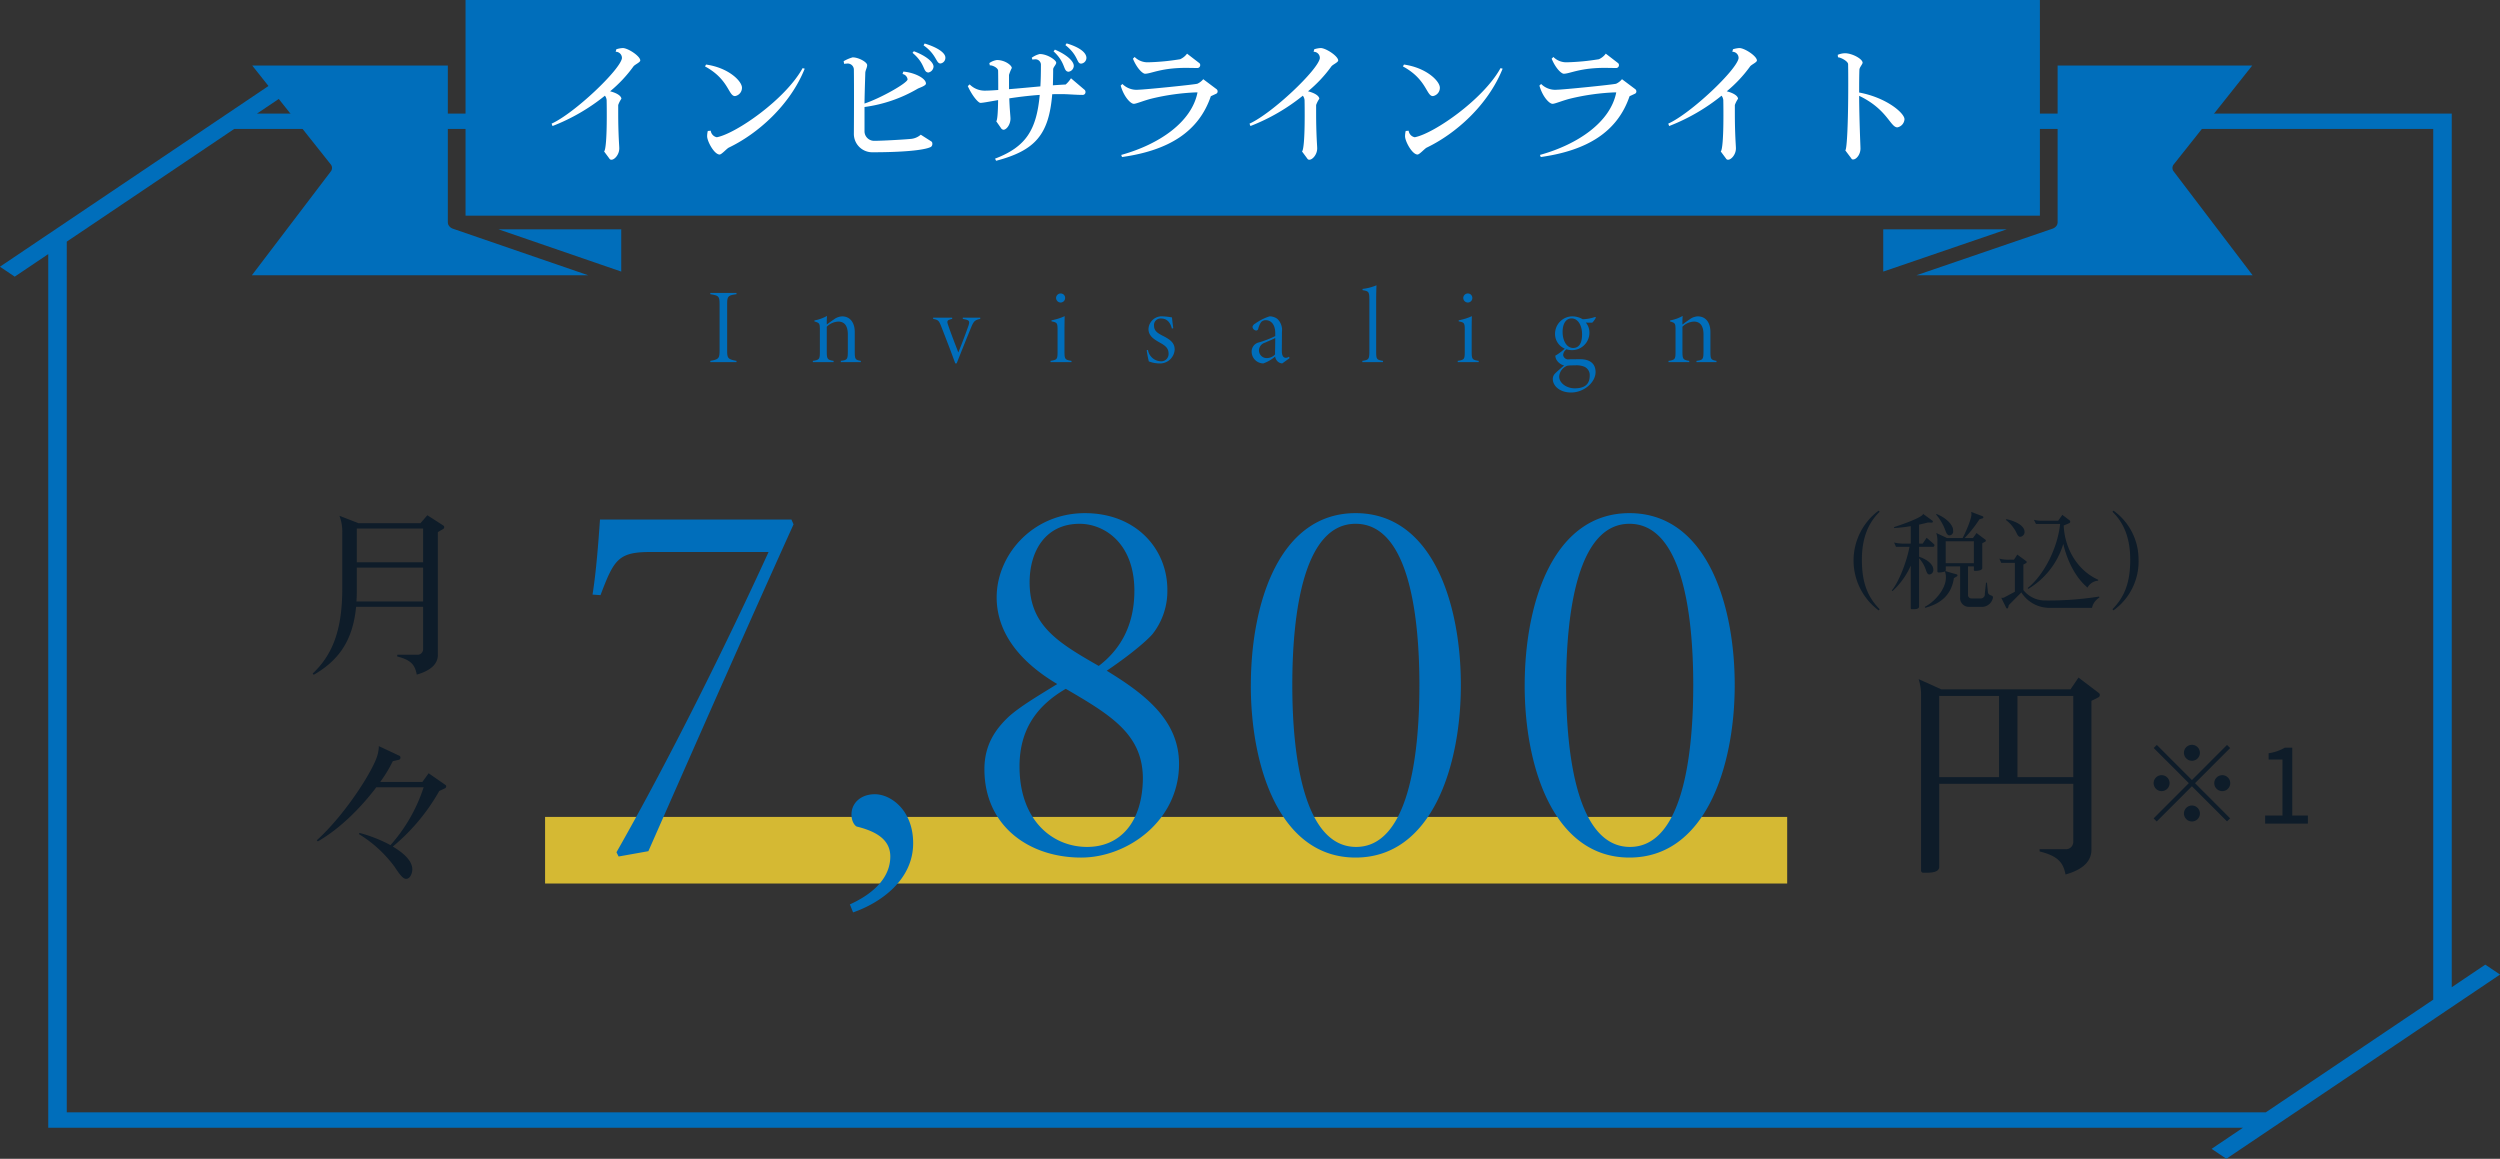
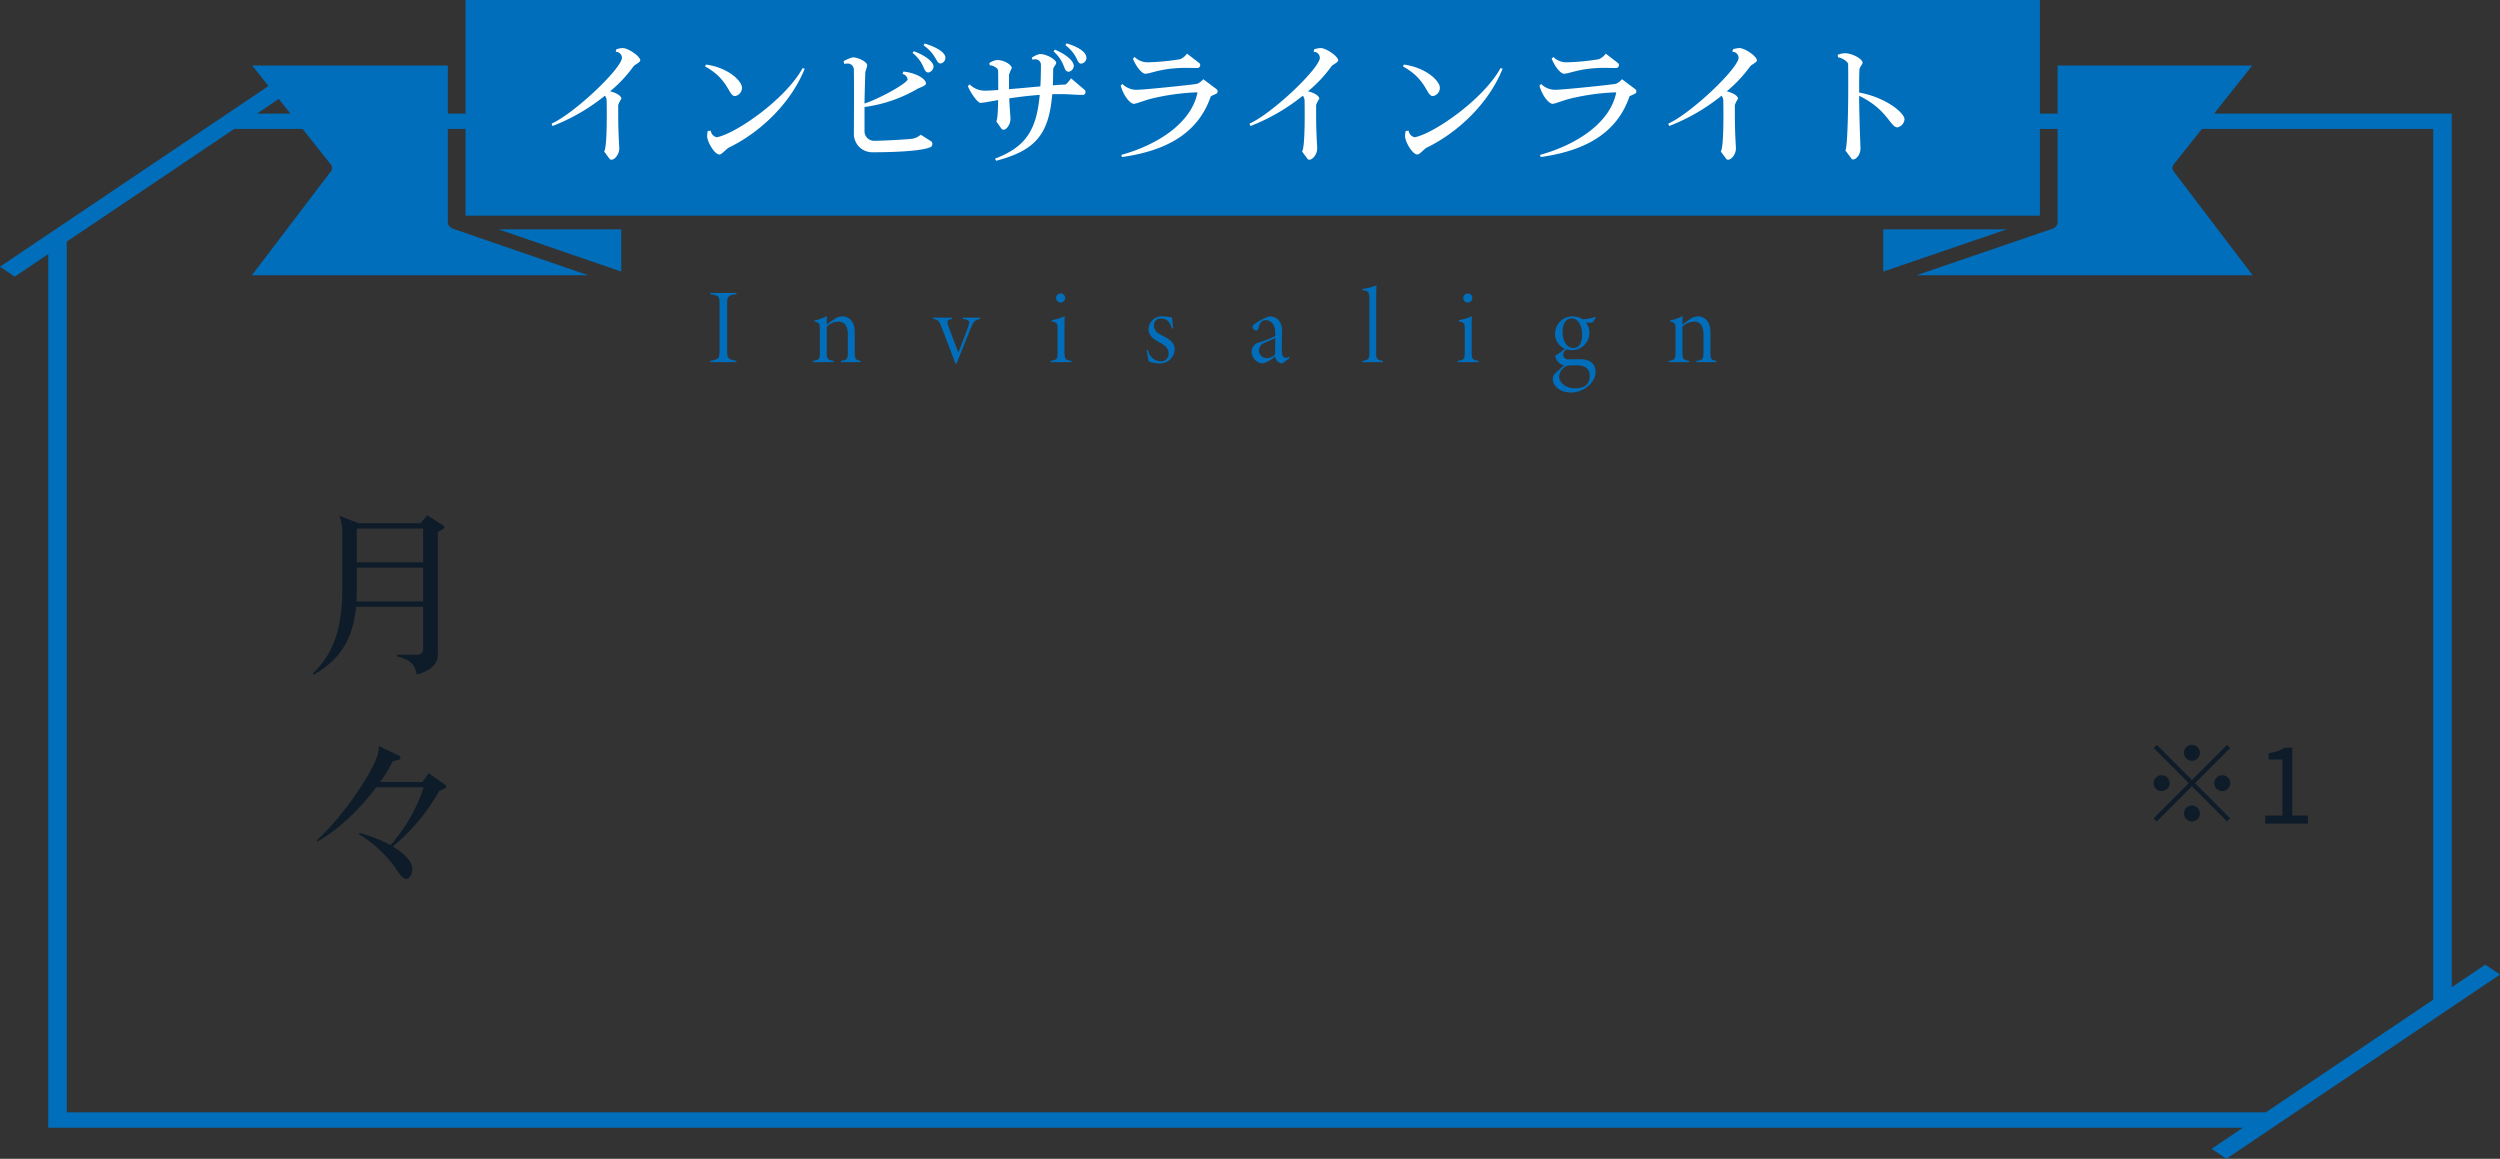
<svg xmlns="http://www.w3.org/2000/svg" id="box_main01_sp.svg" width="563.562" height="261.219" viewBox="0 0 563.562 261.219">
  <rect x="0" y="0" width="563.562" height="261.219" fill="#333333" stroke="none" />
  <defs>
    <style>
      .cls-1 {
        fill: #0e1c29;
      }

      .cls-1, .cls-2, .cls-3, .cls-4, .cls-5 {
        fill-rule: evenodd;
      }

      .cls-2, .cls-4 {
        fill: #006ebb;
      }

      .cls-2 {
        stroke: #006ebb;
        stroke-width: 2px;
      }

      .cls-3 {
        fill: #fedb34;
        opacity: 0.8;
      }

      .cls-5 {
        fill: #fff;
      }
    </style>
  </defs>
  <path id="_1" data-name="※1" class="cls-1" d="M607.333,774.5a1.8,1.8,0,1,0-1.8-1.8A1.812,1.812,0,0,0,607.333,774.5Zm7.912-3.576-7.912,7.919-7.912-7.919-0.7.7,7.912,7.919-7.936,7.942,0.7,0.7,7.936-7.942,7.912,7.918,0.7-.695-7.912-7.919,7.912-7.919ZM602.3,779.541a1.8,1.8,0,1,0-1.8,1.8A1.812,1.812,0,0,0,602.3,779.541Zm10.07,0a1.8,1.8,0,1,0,1.8-1.8A1.812,1.812,0,0,0,612.368,779.541Zm-5.035,5.039a1.8,1.8,0,1,0,1.8,1.8A1.812,1.812,0,0,0,607.333,784.58Zm16.5,4.079h9.638v-1.823h-3.525V771.55h-1.678a10.118,10.118,0,0,1-3.644,1.248v1.416h3.117v12.622h-3.908v1.823Z" transform="translate(-113.219 -603)" />
  <g id="deco">
    <path id="シェイプ_922" data-name="シェイプ 922" class="cls-2" d="M655.288,835.956l-30.1,20.26h0l-10.089,6.793-1.536-1.035,8.552-5.758H125.094V658.4l-8.557,5.76L115,663.123l59.905-40.316,1.536,1.035-8.557,5.76H664.906V827.417l8.557-5.76,1.536,1.03Zm7.445-204.891H165.713l-38.407,25.847-0.039.028V854.753H624.285l19.226-12.937,19.222-12.938V631.065Z" transform="translate(-113.219 -603)" />
  </g>
-   <path id="長方形_921" data-name="長方形 921" class="cls-3" d="M236.093,787.154h280v15.013h-280V787.154Z" transform="translate(-113.219 -603)" />
  <path id="月_々" data-name="月 々" class="cls-1" d="M213.354,721.828a0.42,0.42,0,0,0-.2-0.36l-3.6-2.32-1.558,1.8H194.051l-4.316-1.68a10.09,10.09,0,0,1,.64,3.92v12.523c0,9.6-2.358,15.043-6.674,19.123l0.239,0.281c5.276-3.041,8.793-7.322,9.552-15.323H208.6v9.561a1.253,1.253,0,0,1-1.358,1.241h-4.476v0.4c3.077,0.76,4,1.88,4.4,4.081,3.676-1.041,4.755-2.8,4.755-4.4V722.948l1.239-.72A0.492,0.492,0,0,0,213.354,721.828ZM208.6,729.75H193.652v-7.6H208.6v7.6Zm0,8.841H193.572c0.04-.68.08-1.4,0.08-2.16V730.95H208.6v7.641Zm5.2,41.719a0.39,0.39,0,0,0-.16-0.36l-3.8-2.641-1.4,1.96h-9.511a30.325,30.325,0,0,0,2.837-4.68l1.4-.32a0.468,0.468,0,0,0,.32-0.481,0.406,0.406,0,0,0-.2-0.4l-4.676-2.2v0.28a8.731,8.731,0,0,1-.239,1.52c-0.72,3.2-7.154,13.483-13.748,19.444l0.24,0.24c5.195-2.96,9.951-7.921,13.188-12.2h10.67a36.7,36.7,0,0,1-7.473,13.042,32.687,32.687,0,0,0-6.994-2.76l-0.12.28a28.17,28.17,0,0,1,8.033,7.361c1.239,1.881,1.918,2.721,2.6,2.721,0.959,0,1.4-1.361,1.4-2.121,0-2.28-2.678-4.12-4.4-5.161a44.764,44.764,0,0,0,10.471-12.522l1.359-.64A0.477,0.477,0,0,0,213.794,780.31Z" transform="translate(-113.219 -603)" />
-   <path id="_税込_円_" data-name="（税込） 円 " class="cls-1" d="M536.936,740.331c-2.781-2.833-4-6.1-4-11.163,0-4.994,1.511-8.379,4-10.8l-0.215-.264a14.005,14.005,0,0,0,0,22.5Zm16.564-17.67a2.153,2.153,0,0,0-.048-0.528c-0.216-.912-1.439-2.376-3.693-3.265l-0.1.12a11.345,11.345,0,0,1,2.086,3.577c0.264,0.769.552,1.129,0.959,1.129A0.882,0.882,0,0,0,553.5,722.661Zm8.993,15.005c0-.576-1.055-0.312-1.151-1.2l-0.216-2.113H560.91l-0.264,2.473a0.941,0.941,0,0,1-.839,1.08H557.7a0.793,0.793,0,0,1-.84-0.912V730.68h1.319v0.744a0.218,0.218,0,0,0,.216.264c0.432,0,1.679-.024,1.679-0.648v-5.57l0.695-.384a0.261,0.261,0,0,0,.1-0.216,0.234,0.234,0,0,0-.1-0.216l-1.99-1.488-0.816,1.128h-1.87a28.183,28.183,0,0,0,3.357-4.249l0.7-.192a0.251,0.251,0,0,0,.168-0.241,0.231,0.231,0,0,0-.168-0.24l-2.59-.984a1.982,1.982,0,0,1,.072.576c0,1.1-1.439,4.322-1.991,5.33h-3.5l-2.446-1.152a5.292,5.292,0,0,1,.264,1.7v6.938a0.239,0.239,0,0,0,.263.264,4.105,4.105,0,0,0,1.439-.216,4.088,4.088,0,0,1,.216,1.3c0,2.737-2.59,5.57-4.772,6.674l0.1,0.216c3.573-.96,5.9-2.929,6.475-6.7l0.7-.408a0.3,0.3,0,0,0,.1-0.192,0.234,0.234,0,0,0-.192-0.24l-2.542-.745a0.469,0.469,0,0,0,.1-0.336v-0.72h3.238v6.962a1.962,1.962,0,0,0,1.99,2.161h3.118A2.558,2.558,0,0,0,562.493,737.666ZM549.279,725.9a0.293,0.293,0,0,0-.072-0.216l-1.679-1.464-0.887,1.32h-0.815v-4.273c0.767-.168,1.463-0.336,1.966-0.48l0.912,0.024a0.247,0.247,0,0,0,.239-0.264,0.3,0.3,0,0,0-.1-0.168l-2.11-1.537c-0.1.84-5.66,2.713-6.571,2.977l0.072,0.216a33.525,33.525,0,0,0,3.717-.432v3.937H542.3a8.9,8.9,0,0,1-2.11-.24l0.432,0.961h3.045c-0.6,3.289-2.4,7.946-3.981,9.819l0.144,0.168a17.115,17.115,0,0,0,4.125-5.762v9.6a0.215,0.215,0,0,0,.24.24h0.384c0.551,0,1.247-.048,1.247-0.624V728.855a7.034,7.034,0,0,1,1.559,2.713c0.287,0.745.431,0.937,0.815,0.937a1.006,1.006,0,0,0,.839-1.081c0-1.176-1.319-2.28-3.213-2.929v-2.232h3.213A0.331,0.331,0,0,0,549.279,725.9Zm8.9,4.058h-6.355v-4.946h6.355v4.946ZM586.2,733.9v-0.216c-4.844-2.161-7.578-7.274-7.77-12.22l1.247-.528a0.34,0.34,0,0,0,.216-0.336,0.387,0.387,0,0,0-.144-0.312l-1.631-1.225-0.935,1.321h-3.31a8.217,8.217,0,0,1-2.158-.192l0.456,0.912h5.443c-0.5,5.186-3.525,11.452-7.314,14.453l0.144,0.192a17.754,17.754,0,0,0,7.89-10.132c0.959,4.106,2.95,7.755,5.468,9.844A2.92,2.92,0,0,1,586.2,733.9Zm-16.6-11.043c0-1.225-1.727-2.305-4.1-2.833l-0.1.192a8.011,8.011,0,0,1,2.35,2.833c0.36,0.792.552,0.96,0.935,0.96A1.116,1.116,0,0,0,569.608,722.854Zm16.883,14.836-0.072-.216a72.633,72.633,0,0,1-12.183.889,6.236,6.236,0,0,1-4.892-2.353v-5.738l0.6-.336a0.264,0.264,0,0,0,.144-0.24,0.252,0.252,0,0,0-.12-0.216l-1.99-1.465-0.744,1.153h-1.127a8.3,8.3,0,0,1-2.182-.241l0.432,0.961h3.069v6.506l-2.374,1.272a0.914,0.914,0,0,1-.456.1,0.737,0.737,0,0,1-.239-0.024l1.127,2.281a0.225,0.225,0,0,0,.192.144,0.274,0.274,0,0,0,.239-0.192l0.144-.576,2.83-2.857a7.483,7.483,0,0,0,6.307,3.481h9.617A3.662,3.662,0,0,1,586.491,737.69Zm8.817-8.4a13.52,13.52,0,0,0-5.66-11.188l-0.215.264c2.494,2.425,4,5.81,4,10.8,0,5.065-1.223,8.33-4,11.163l0.215,0.264A13.566,13.566,0,0,0,595.308,729.288Zm-8.733,30.344a0.455,0.455,0,0,0-.2-0.4l-4.6-3.5-1.8,2.65H550.817l-5.094-2.3a11.343,11.343,0,0,1,.55,3.6v39.5a0.5,0.5,0,0,0,.549.55h0.649c1.149,0,2.9-.1,2.9-1.35v-18.7h30.214v13.1a1.657,1.657,0,0,1-1.748,1.65h-5.843v0.5c4.045,1,5.344,2.45,5.843,5.2,4.794-1.35,5.843-3.649,5.843-5.6V760.982l1.6-.8A0.627,0.627,0,0,0,586.575,759.632Zm-5.993,18.548H568v-18.3h12.585v18.3Zm-16.73,0H550.368v-18.3h13.484v18.3Z" transform="translate(-113.219 -603)" />
-   <path id="_7_800" data-name="7,800" class="cls-4" d="M291.623,720.116H248.47c-0.36,5.16-.84,11.64-1.679,16.921l1.8,0.12c3-7.921,3.956-9.721,11.149-9.721h26.731c-9.71,21.241-22.536,47.042-34.283,67.682l0.479,0.96,6.713-1.2c11.148-25.321,21.936-49.8,32.725-73.682Zm13.9,88.563c6.233-2.161,13.545-7.321,13.545-15.6,0-7.44-5.034-11.04-8.63-11.04-3.237,0-5.275,2.04-5.275,4.56,0,1.8.959,2.76,1.319,2.76,4.8,1.2,7.432,3.24,7.432,6.72,0,4.8-3.836,8.4-9.11,10.8Zm32.365-71.042c0,8.4,5.753,14.88,13.665,19.56-4.076,2.52-8.391,5.04-11.028,7.44-2.757,2.64-5.394,6.121-5.394,11.761,0,12.72,9.949,19.92,21.816,19.92,10.429,0,22.057-8.28,22.057-21.12,0-9.841-7.672-15.721-16.3-21,6.233-4.2,9.71-7.44,10.429-8.4a15.657,15.657,0,0,0,3.237-9.84c0-9.241-7.073-17.281-18.581-17.281C345.923,718.676,337.892,728.156,337.892,737.637Zm31.046-1.44c0,8.28-3.6,13.56-8.031,16.92-9.23-5.28-15.583-9.12-15.583-18.84,0-7.081,3.6-13.2,11.268-13.2C362.226,721.076,368.938,725.516,368.938,736.2Zm-25.892,39.6c0-8.281,3.836-13.681,10.429-17.521,10.309,6,17.381,10.32,17.381,20.281-0.119,9.72-5.034,15.36-12.586,15.36C350.358,793.918,343.046,787.8,343.046,775.8Zm52.143-18.241c0,18.241,6.473,38.761,23.615,38.761,17.261,0,23.734-20.76,23.734-38.881,0-18.48-6.473-38.761-23.734-38.761C401.662,718.676,395.189,738.837,395.189,757.557Zm38,0c0,16.8-2.757,36.361-14.265,36.361s-14.384-19.56-14.384-36.481,2.757-36.361,14.265-36.361C430.431,721.076,433.188,740.517,433.188,757.557Zm23.733,0c0,18.241,6.473,38.761,23.615,38.761,17.262,0,23.735-20.76,23.735-38.881,0-18.48-6.473-38.761-23.735-38.761C463.394,718.676,456.921,738.837,456.921,757.557Zm38,0c0,16.8-2.757,36.361-14.265,36.361s-14.385-19.56-14.385-36.481,2.757-36.361,14.265-36.361C492.164,721.076,494.921,740.517,494.921,757.557Z" transform="translate(-113.219 -603)" />
  <path id="Invisalign" class="cls-4" d="M279.244,684.635v-0.288c-1.942-.359-2.11-0.575-2.11-2.4v-10.2c0-1.992.168-2.16,2.11-2.424v-0.288h-5.9v0.288c1.917,0.312,2.085.432,2.085,2.424v10.2c0,1.848-.192,2.064-2.085,2.4v0.288h5.9Zm28.024,0v-0.288c-1.222-.215-1.366-0.359-1.366-2.039v-4.44c0-2.159-1.055-3.551-2.877-3.551a3.34,3.34,0,0,0-1.8.672c-0.6.408-1.175,0.816-1.63,1.176-0.024-.864.024-1.512,0.048-1.944a9.1,9.1,0,0,1-2.829,1.008v0.24c1.151,0.312,1.223.456,1.223,1.943v4.848c0,1.656-.072,1.872-1.583,2.087v0.288h4.675v-0.288c-1.367-.239-1.534-0.359-1.534-2.111v-5.592a3.986,3.986,0,0,1,2.588-1.151c1.7,0,2.158,1.415,2.158,2.879v3.744c0,1.872-.1,2.04-1.582,2.231v0.288h4.506Zm26.923-10.03H330.26v0.288c1.414,0.264,1.678.384,1.246,1.607-0.5,1.44-1.342,3.7-2.253,5.952-0.767-1.992-1.678-4.32-2.3-6.167-0.312-.912-0.288-1.128.911-1.392v-0.288h-4.291v0.288c1.2,0.216,1.318.432,1.846,1.751,1.15,2.952,2.4,6.192,3.14,8.279h0.311c0.72-1.823,2.517-6.311,3.284-8.159,0.576-1.391.863-1.631,2.038-1.871v-0.288Zm19.132-4.416a0.99,0.99,0,0,0-1.007-1.032,1.023,1.023,0,0,0-1.031,1.032,1.047,1.047,0,0,0,1.007,1.008A1.019,1.019,0,0,0,353.323,670.189Zm1.438,14.446v-0.288c-1.438-.239-1.582-0.335-1.582-2.111v-4.992c0-1.079.024-2.5,0.048-2.975a12.91,12.91,0,0,1-2.972.936v0.24c1.27,0.24,1.366.36,1.366,1.991v4.824c0,1.728-.1,1.848-1.582,2.087v0.288h4.722ZM377.7,676.98c-0.048-.384-0.264-1.967-0.288-2.423a14.776,14.776,0,0,0-2.013-.24,3,3,0,0,0-3.284,2.855c0.024,1.608,1.27,2.328,2.66,3.12,1.175,0.648,1.87,1.248,1.87,2.4a1.643,1.643,0,0,1-1.774,1.751A3.041,3.041,0,0,1,372,681.876l-0.288.072a25.2,25.2,0,0,0,.479,2.519,6.66,6.66,0,0,0,2.326.456,3.3,3.3,0,0,0,3.5-3.143c0-1.464-.982-2.232-2.66-3.072-1.151-.6-1.99-1.1-1.99-2.28a1.475,1.475,0,0,1,1.582-1.631c1.1,0,2.014.6,2.445,2.279Zm26.227,6.744-0.144-.312a1.109,1.109,0,0,1-.743.24c-0.456,0-.863-0.384-0.863-1.536,0-1.44.024-2.856,0.024-4.3a3.441,3.441,0,0,0-1.031-2.927,2.941,2.941,0,0,0-1.75-.576,11.39,11.39,0,0,0-3.284,1.656,1.1,1.1,0,0,0-.575.7,0.92,0.92,0,0,0,.839.84,0.481,0.481,0,0,0,.455-0.384,4.457,4.457,0,0,1,.648-1.511,1.371,1.371,0,0,1,1.054-.432c1.3,0,2.134,1.128,2.134,2.855v0.72a22.382,22.382,0,0,1-3.62,1.416,2.109,2.109,0,0,0-1.7,2.112,2.658,2.658,0,0,0,2.637,2.639,8.234,8.234,0,0,0,2.661-1.559,1.82,1.82,0,0,0,.527,1.079,1.6,1.6,0,0,0,1.079.48Zm-3.284-.816a2.59,2.59,0,0,1-1.87.816,1.738,1.738,0,0,1-1.75-1.8,1.85,1.85,0,0,1,1.366-1.68c0.648-.312,1.894-0.792,2.3-1.056C400.7,680.436,400.647,681.756,400.647,682.908Zm24.333,1.727v-0.288c-1.438-.239-1.534-0.383-1.534-2.111V670.645c0-1.608.048-2.711,0.072-3.335a11.246,11.246,0,0,1-3.14.816v0.288c1.414,0.215,1.534.359,1.534,2.279v11.543c0,1.776-.192,1.9-1.582,2.111v0.288h4.65Zm20.138-14.446a0.989,0.989,0,0,0-1.006-1.032,1.023,1.023,0,0,0-1.031,1.032,1.046,1.046,0,0,0,1.007,1.008A1.018,1.018,0,0,0,445.118,670.189Zm1.439,14.446v-0.288c-1.439-.239-1.582-0.335-1.582-2.111v-4.992c0-1.079.023-2.5,0.047-2.975a12.88,12.88,0,0,1-2.972.936v0.24c1.271,0.24,1.366.36,1.366,1.991v4.824c0,1.728-.095,1.848-1.582,2.087v0.288h4.723Zm24.956-6.647a3.386,3.386,0,0,0-.815-2.279c0.431,0.048,1.031.024,1.462,0.024a4.135,4.135,0,0,0,.815-1.152l-0.12-.144a9.589,9.589,0,0,1-2.852.528,4.686,4.686,0,0,0-2.206-.648,3.931,3.931,0,0,0-4.027,3.983,3.573,3.573,0,0,0,2.182,3.288,10.81,10.81,0,0,1-2.11,1.584,1.788,1.788,0,0,0,.24.912,2.784,2.784,0,0,0,1.726,1.3c-0.623.528-1.678,1.44-2.086,1.872a1.708,1.708,0,0,0-.455,1.248c0,1.32,1.39,2.976,4.123,2.976,2.924,0,5.513-2.3,5.513-4.608,0-2.136-1.582-2.9-3.476-2.9-0.719,0-1.7.024-2.469,0.024a1.139,1.139,0,0,1-1.366-1.008,1.743,1.743,0,0,1,.743-1.248,4.276,4.276,0,0,0,1.271.192A3.928,3.928,0,0,0,471.513,677.988Zm-1.654.384c0,2.112-.743,3.024-1.942,3.072-1.462.048-2.445-1.56-2.445-3.624,0-2.015.887-3.047,2.014-3.047C468.9,674.773,469.859,676.309,469.859,678.372Zm0.455,7.271a2.052,2.052,0,0,1,1.271,2.016c0,1.368-.528,2.88-3.356,2.88-1.894,0-3.524-1.2-3.524-2.664a2.78,2.78,0,0,1,1.534-2.3c0.216-.144.5-0.216,2.062-0.216A4.7,4.7,0,0,1,470.314,685.643Zm29.847-1.008v-0.288c-1.222-.215-1.366-0.359-1.366-2.039v-4.44c0-2.159-1.055-3.551-2.877-3.551a3.34,3.34,0,0,0-1.8.672c-0.6.408-1.175,0.816-1.631,1.176-0.023-.864.024-1.512,0.048-1.944a9.093,9.093,0,0,1-2.828,1.008v0.24c1.15,0.312,1.222.456,1.222,1.943v4.848c0,1.656-.072,1.872-1.582,2.087v0.288h4.675v-0.288c-1.367-.239-1.535-0.359-1.535-2.111v-5.592a3.991,3.991,0,0,1,2.589-1.151c1.7,0,2.158,1.415,2.158,2.879v3.744c0,1.872-.1,2.04-1.582,2.231v0.288h4.506Z" transform="translate(-113.219 -603)" />
  <g id="deco-2" data-name="deco">
    <path id="シェイプ_923" data-name="シェイプ 923" class="cls-4" d="M603.223,641.648l17.787,23.4H545.239l30.595-10.471h0.007l0.023,0a0.362,0.362,0,0,1,.066-0.032,2.409,2.409,0,0,0,.282-0.126c0.04-.022.075-0.05,0.113-0.072,0.068-.044.134-0.092,0.194-0.138a1.305,1.305,0,0,0,.1-0.1,1.493,1.493,0,0,0,.147-0.162c0.027-.032.051-0.07,0.075-0.1a1.6,1.6,0,0,0,.1-0.192c0.01-.022.027-0.044,0.036-0.068a0.475,0.475,0,0,0,.011-0.05,1.192,1.192,0,0,0,.044-0.194,1.227,1.227,0,0,0,.017-0.134c0-.018.007-0.036,0.007-0.05V617.773H620.93l-17.687,22.271A1.265,1.265,0,0,0,603.223,641.648ZM218.163,603h354.9v48.61h-354.9V603Zm35.1,51.708v9.514L225.6,654.7h27.656ZM170,665.048l17.788-23.4a1.263,1.263,0,0,0-.02-1.6l-17.688-22.271h44.093v35.381c0,0.018.006,0.034,0.007,0.05a1.071,1.071,0,0,0,.018.14,1.12,1.12,0,0,0,.043.188,0.471,0.471,0,0,0,.013.056c0.009,0.026.026,0.044,0.036,0.068a1.862,1.862,0,0,0,.1.186,1.3,1.3,0,0,0,.077.106,1.78,1.78,0,0,0,.143.16,1.344,1.344,0,0,0,.1.1c0.059,0.046.124,0.092,0.191,0.138,0.038,0.02.074,0.05,0.114,0.072a2.311,2.311,0,0,0,.276.124,0.6,0.6,0,0,1,.069.032l0.026,0.006h0.008l30.425,10.471H170Zm367.75-.825V654.7h27.827Z" transform="translate(-113.219 -603)" />
  </g>
  <path id="インビザラインライト" class="cls-5" d="M257.553,616.62c-0.03-.99-2.788-2.79-3.956-2.79a6.07,6.07,0,0,0-1.439.27l-0.15.57a1.391,1.391,0,0,1,1.409,1.32v0.15c-0.42,2.611-10.7,12.393-15.856,14.733l0.21,0.54a44.246,44.246,0,0,0,11.809-6.841,1.865,1.865,0,0,1,.39.99c0.03,1.32.03,2.521,0.03,3.631,0,4.8-.24,7.621-0.6,7.951l1.2,1.62a0.487,0.487,0,0,0,.48.24c0.659,0,1.738-1.14,1.738-2.55,0-.72-0.24-2.971-0.24-8.131v-1.651a6.052,6.052,0,0,1,.72-1.41c-0.03-.63-0.989-1.29-2.548-1.68A30.026,30.026,0,0,0,255.994,618C256.294,617.551,257.553,617.071,257.553,616.62Zm37.07,1.861-0.479-.12c-3.837,6.991-14.927,14.7-19.3,15.573h-0.059a1.717,1.717,0,0,1-1.349-1.471l-0.66.06a4.86,4.86,0,0,0-.15,1.2c0,1.111,1.589,4.111,2.818,4.111,0.449,0,1.618-1.35,2.068-1.56C284.073,633.123,291.326,626.7,294.623,618.481Zm-14.147,4.291c0-1.471-3-4.5-8.092-5.221l-0.24.42c5.395,2.91,5.275,6.721,6.774,6.691A1.892,1.892,0,0,0,280.476,622.772Zm45.853-6.752v-0.03c0-1.08-1.769-2.31-4.676-3.18l-0.24.42c2.967,2.07,2.788,4.081,3.807,4.081A1.275,1.275,0,0,0,326.329,616.02Zm-2.668,2.011c0-1.08-1.828-2.521-4.436-3.481l-0.3.36c2.848,2.4,2.338,4.141,3.387,4.411,0.06,0,.09.03,0.15,0.03a1.43,1.43,0,0,0,1.169-1.11C323.631,618.181,323.661,618.121,323.661,618.031Zm-0.27,17.373a0.584,0.584,0,0,0-.209-0.51l-2.4-1.531a3.911,3.911,0,0,1-2.068.931c-0.96.12-6.415,0.45-8.423,0.45a2.164,2.164,0,0,1-2.188-2.041v-5.581a32.12,32.12,0,0,0,11.959-4.11c0.42-.24,1.889-0.661,1.889-1.171,0-1.23-2.7-2.52-5.1-2.7l-0.18.54a1.416,1.416,0,0,1,1.139,1.2c0.03,0.81-6.084,4.261-9.711,5.461,0.03-2.31.12-4.831,0.18-6.931,0.03-.6.42-1.14,0.42-1.74,0-.66-1.918-1.741-3.267-1.741a8.452,8.452,0,0,0-2.038.871l0.12,0.6a3.3,3.3,0,0,1,.569-0.06,1.394,1.394,0,0,1,1.619,1.29c0.03,2.28.03,4.591,0.03,6.691,0,4.2-.03,7.561-0.03,7.921a4.134,4.134,0,0,0,4.2,4.081c6.264,0,11.539-.39,13.158-1.2A0.8,0.8,0,0,0,323.391,635.4Zm34.733-19.294v-0.06c0-1.14-1.439-2.37-4.466-3.27l-0.27.39c3,2.37,2.488,4.171,3.537,4.171h0.03A1.318,1.318,0,0,0,358.124,616.11Zm-2.848,1.741c0-1.111-1.738-2.611-4.256-3.661l-0.3.39c2.7,2.491,2.158,4.291,3.177,4.561a0.381,0.381,0,0,0,.18.03,1.363,1.363,0,0,0,1.169-1.08A0.682,0.682,0,0,0,355.276,617.851Zm2.638,5.881a0.641,0.641,0,0,0-.27-0.54l-3-2.551a6.111,6.111,0,0,1-1.2,1.41c-0.629.03-1.648,0.09-2.877,0.18,0.03-1.11.06-2.31,0.06-3.6,0-.48.689-1.05,0.689-1.5,0-.571-1.978-1.951-3.716-1.951a4.992,4.992,0,0,0-1.8.84l0.15,0.42a2.956,2.956,0,0,1,.51-0.06,1.24,1.24,0,0,1,1.408,1.141c0,1.8-.03,3.45-0.12,4.951-2.278.21-4.825,0.45-7.073,0.63v-3.211a9.243,9.243,0,0,1,.629-1.56c0-.6-1.528-1.8-3.357-1.8a3.881,3.881,0,0,0-1.708.691l0.12,0.54a0.681,0.681,0,0,1,.12-0.03c0.479,0,1.708.54,1.738,1.2,0.03,1.59.03,3.06,0.03,4.351-1.2.09-2.218,0.15-2.907,0.15a4.739,4.739,0,0,1-3.537-1.411l-0.42.39c1.049,2.311,2.4,3.781,2.848,3.781,0.509,0,1.918-.27,3.986-0.63-0.03,2.881-.18,4.591-0.419,4.771l1.168,1.68a0.833,0.833,0,0,0,.45.24c0.689,0,1.589-1.17,1.589-2.52,0-.51-0.18-1.921-0.27-4.561,1.978-.3,4.316-0.6,6.864-0.78-0.72,7.951-3.148,11.732-10.071,14.372l0.24,0.48c8.781-2.31,11.9-5.851,12.648-15,0.659-.03,1.349-0.03,2.008-0.03,1.589,0,3.207.18,4.826,0.18h0.06A0.615,0.615,0,0,0,357.914,623.732Zm25.861-6.031a0.564,0.564,0,0,0-.24-0.51l-2.728-2.1a3.771,3.771,0,0,1-1.558,1.26,51.269,51.269,0,0,1-7.223.691,4.09,4.09,0,0,1-3.028-1.2l-0.389.39c0.959,2.311,2.248,3.391,2.727,3.391,1.409,0,3.747-1.41,9.771-1.32l2.008,0.03A0.64,0.64,0,0,0,383.775,617.7Zm3.926,5.911a0.641,0.641,0,0,0-.24-0.51l-3-2.251a3.662,3.662,0,0,1-1.319,1.02c-0.419.18-12.019,1.351-13.277,1.351a4.5,4.5,0,0,1-3.627-1.291l-0.39.36c0.75,2.641,2.308,4.141,2.967,4.111,0.57,0,2.188-.72,3.987-1.17a51.23,51.23,0,0,1,10.1-1.41h0.269c-1.318,6.721-8.662,11.732-17.2,14.1l0.18,0.48c10.4-1.47,17.264-5.611,20.022-13.712l1.228-.57A0.557,0.557,0,0,0,387.7,623.612Zm27.18-6.992c-0.03-.99-2.788-2.79-3.957-2.79a6.072,6.072,0,0,0-1.438.27l-0.15.57a1.39,1.39,0,0,1,1.408,1.32v0.15c-0.419,2.611-10.7,12.393-15.855,14.733l0.21,0.54a44.246,44.246,0,0,0,11.809-6.841,1.865,1.865,0,0,1,.39.99c0.03,1.32.03,2.521,0.03,3.631,0,4.8-.24,7.621-0.6,7.951l1.2,1.62a0.487,0.487,0,0,0,.48.24c0.659,0,1.738-1.14,1.738-2.55,0-.72-0.24-2.971-0.24-8.131v-1.651a6.052,6.052,0,0,1,.72-1.41c-0.03-.63-0.99-1.29-2.548-1.68A30.026,30.026,0,0,0,413.322,618C413.622,617.551,414.881,617.071,414.881,616.62Zm37.07,1.861-0.48-.12c-3.836,6.991-14.926,14.7-19.3,15.573h-0.06a1.718,1.718,0,0,1-1.349-1.471l-0.659.06a4.86,4.86,0,0,0-.15,1.2c0,1.111,1.589,4.111,2.818,4.111,0.449,0,1.618-1.35,2.068-1.56C441.4,633.123,448.654,626.7,451.951,618.481ZM437.8,622.772c0-1.471-3-4.5-8.093-5.221l-0.239.42c5.4,2.91,5.275,6.721,6.773,6.691A1.892,1.892,0,0,0,437.8,622.772Zm40.367-5.071a0.566,0.566,0,0,0-.239-0.51l-2.728-2.1a3.778,3.778,0,0,1-1.558,1.26,51.268,51.268,0,0,1-7.224.691,4.086,4.086,0,0,1-3.027-1.2l-0.39.39c0.959,2.311,2.248,3.391,2.728,3.391,1.409,0,3.746-1.41,9.771-1.32l2.008,0.03A0.639,0.639,0,0,0,478.171,617.7Zm3.927,5.911a0.641,0.641,0,0,0-.24-0.51l-3-2.251a3.671,3.671,0,0,1-1.319,1.02c-0.42.18-12.019,1.351-13.278,1.351a4.5,4.5,0,0,1-3.627-1.291l-0.389.36c0.749,2.641,2.308,4.141,2.967,4.111,0.57,0,2.188-.72,3.986-1.17a51.239,51.239,0,0,1,10.1-1.41h0.27c-1.319,6.721-8.662,11.732-17.2,14.1l0.18,0.48c10.4-1.47,17.264-5.611,20.021-13.712l1.229-.57A0.557,0.557,0,0,0,482.1,623.612Zm27.179-6.992c-0.03-.99-2.787-2.79-3.956-2.79a6.08,6.08,0,0,0-1.439.27l-0.15.57a1.39,1.39,0,0,1,1.409,1.32v0.15c-0.42,2.611-10.7,12.393-15.855,14.733l0.209,0.54a44.253,44.253,0,0,0,11.81-6.841,1.872,1.872,0,0,1,.389.99c0.03,1.32.03,2.521,0.03,3.631,0,4.8-.24,7.621-0.6,7.951l1.2,1.62a0.485,0.485,0,0,0,.479.24c0.66,0,1.739-1.14,1.739-2.55,0-.72-0.24-2.971-0.24-8.131v-1.651a6.055,6.055,0,0,1,.719-1.41c-0.03-.63-0.989-1.29-2.547-1.68A30.061,30.061,0,0,0,507.719,618C508.018,617.551,509.277,617.071,509.277,616.62Zm33.264,13.233c-0.03-1.35-3.986-4.831-10.22-6,0-1.771,0-3.511.059-5.131,0-.51.72-1.26,0.72-1.59-0.03-.871-2.368-2.131-3.987-2.131a4.5,4.5,0,0,0-1.618.36l0.06,0.57h0.06c0.509,0,2.188.841,2.218,1.531,0.03,1.62.03,3.21,0.03,4.74,0,8.042-.27,14.373-0.66,14.7l1.349,1.8a0.4,0.4,0,0,0,.45.24c0.659,0,1.618-1.08,1.618-2.46,0-.57-0.269-6.151-0.3-11.882,6.354,3.03,7.043,7.141,8.632,7.111A2,2,0,0,0,542.541,629.853Z" transform="translate(-113.219 -603)" />
</svg>